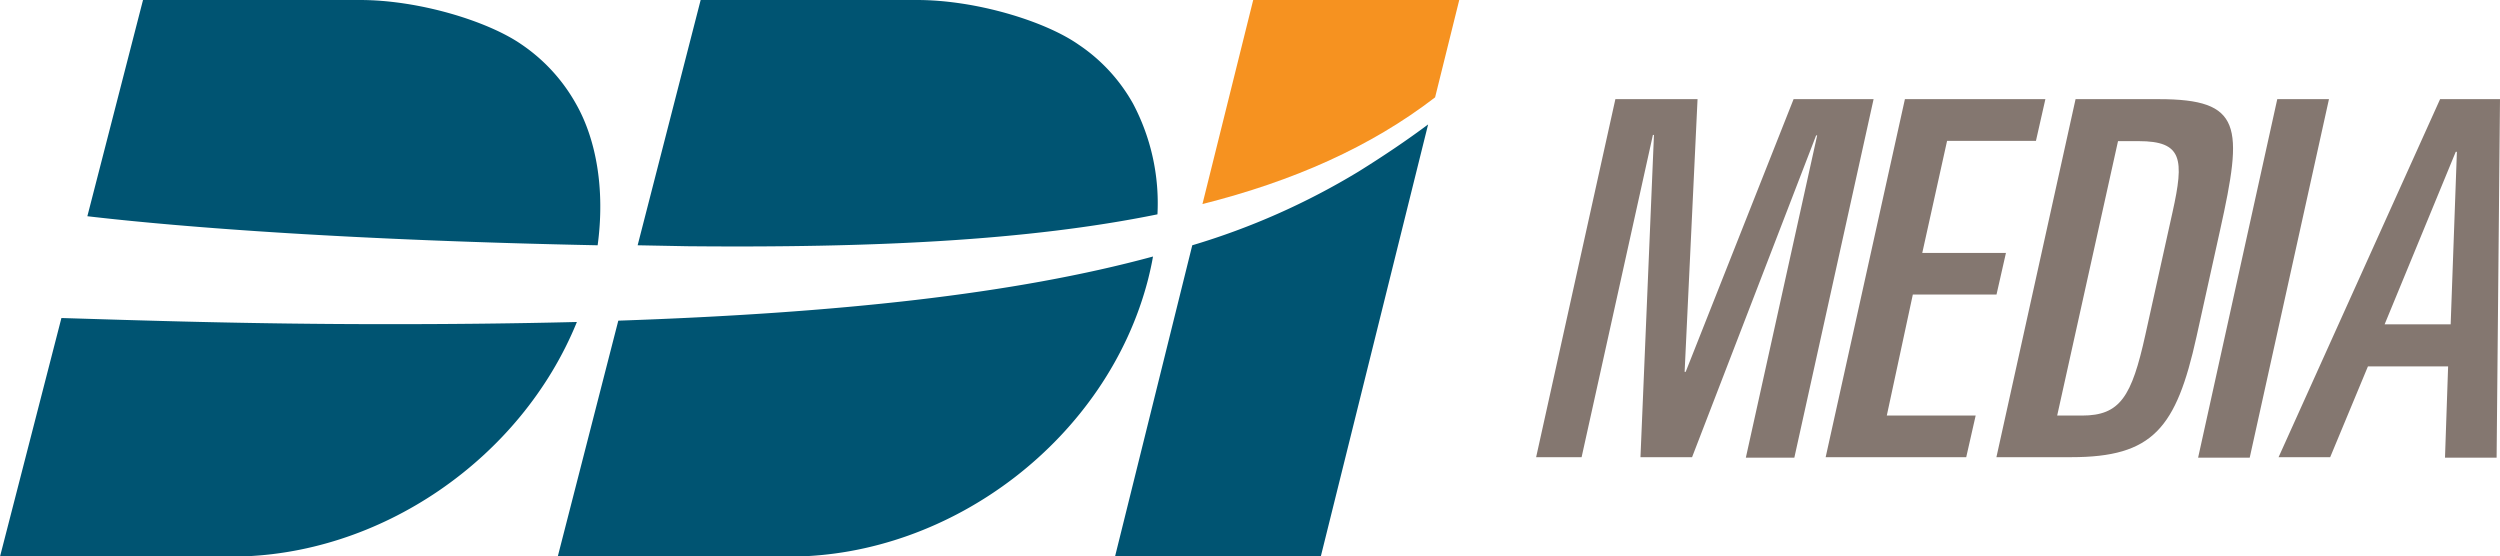
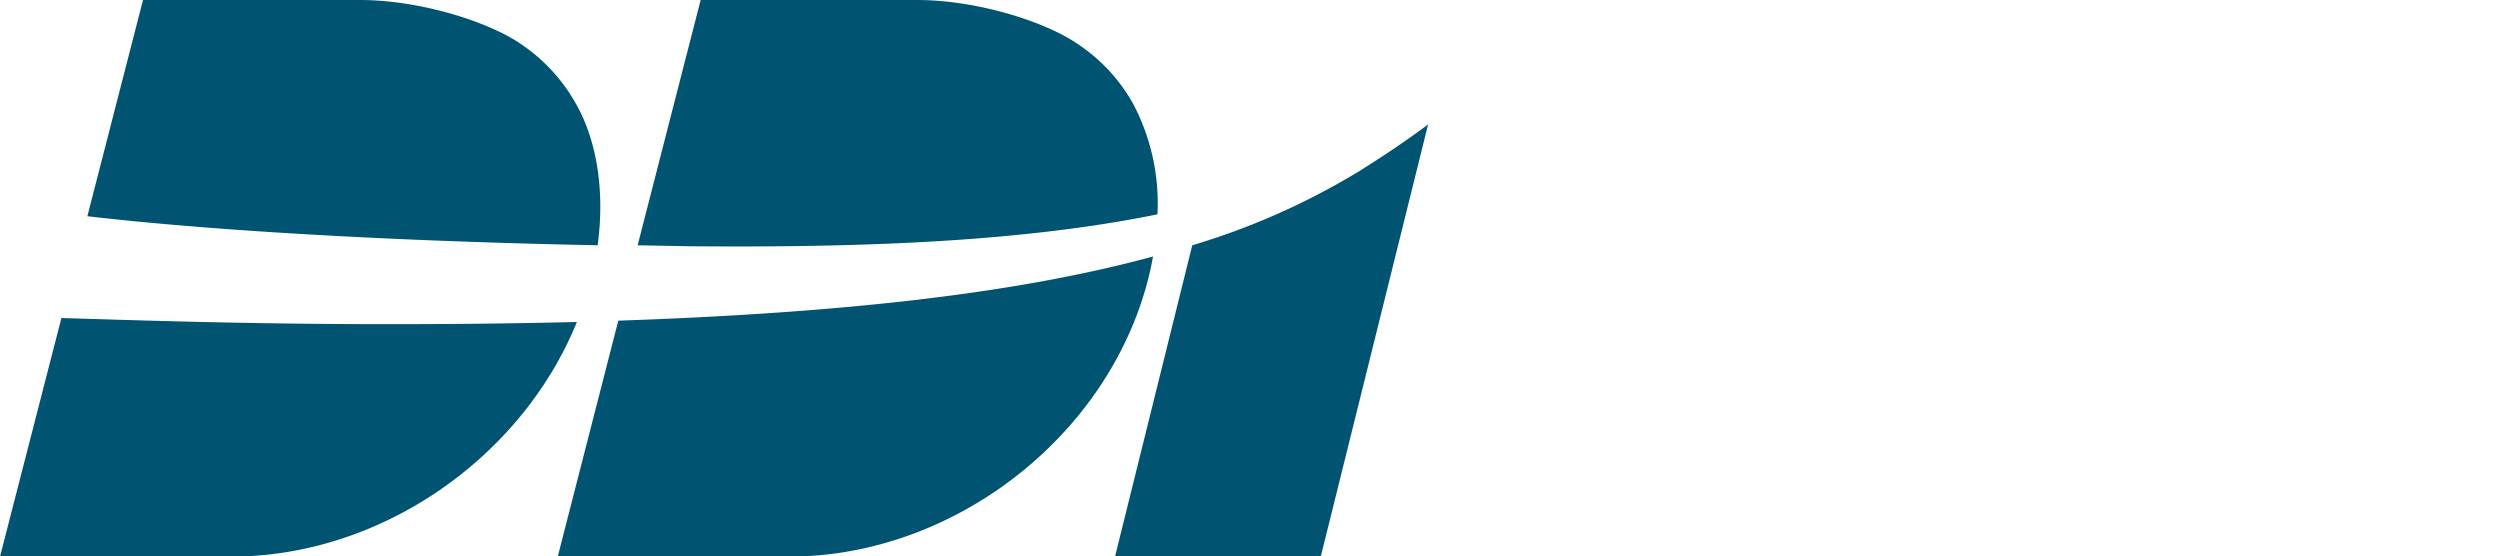
<svg xmlns="http://www.w3.org/2000/svg" viewBox="0 0 265 58.98">
  <defs>
    <style>.cls-1{fill:#847770;}.cls-2{fill:#f69220;}.cls-3{fill:#005472;}</style>
  </defs>
  <g id="Layer_2" data-name="Layer 2">
    <g id="ddi-svgs">
      <g id="ddi-media-logo">
-         <path id="media-mark" class="cls-1" d="M171.23,10.51h8.71l-1.37,28.91h.11l11.44-28.91h8.48l-8.4,38h-5.14l7.56-34.16h-.11L179.36,48.46h-5.47l1.43-34.16h-.11l-7.56,34.16h-4.82Zm30.69,0h14.89l-1,4.42h-9.42l-2.63,11.88h8.87l-1,4.41h-8.87L200,44.05h9.42l-1,4.41H193.52Zm18.09,0h8.82c8.86,0,8.95,2.84,6.5,13.88l-2.5,11.3c-2.15,9.72-4.63,12.77-13.28,12.77h-7.93Zm-1.95,33.54h2.63c4.05,0,5.27-2,6.72-8.57l2.88-13c1.25-5.62,1.06-7.52-3.59-7.52h-2.19Zm23.33-33.54h5.48l-8.4,38H233Zm17.26,0H265l-.36,38h-5.47l.33-9.67H251L247,48.46h-5.47Zm-5.88,23.87h7l.66-18.29h-.12Z" />
-         <path id="i-tittle" class="cls-2" d="M152.12,10.32,154.68,0H132.84l-5.38,21.63C137.09,19.2,145.28,15.58,152.12,10.32Z" />
        <path id="ddi-mark" class="cls-3" d="M9.26,22.92,15.16,0h23c6.23,0,13.54,2.23,17.12,4.71A18.5,18.5,0,0,1,61.05,11c2.15,3.77,3.1,9.08,2.3,15C37.51,25.48,19.54,24.12,9.26,22.92ZM72.85,26.1c19.46.18,36-.56,49.84-3.38A22.56,22.56,0,0,0,120.11,11a18.18,18.18,0,0,0-5.78-6.27C110.76,2.23,103.44,0,97.21,0H74.27L67.59,26Zm-32,8.26c-14.55,0-26.31-.41-34.34-.65L0,59H24.51c15.78,0,30.76-10.39,36.64-24.87Q51.51,34.37,40.83,34.36ZM144,18.19A75.6,75.6,0,0,1,126.38,26l-8.19,33H140l11.38-45.81C149.21,14.81,146.75,16.48,144,18.19Zm-21.78,9c-14.72,4-33.41,6-56.68,6.8L59.12,59H83.63c17.35,0,33.79-12.62,38.08-29.44C121.91,28.75,122.08,28,122.22,27.18Z" />
      </g>
    </g>
  </g>
</svg>